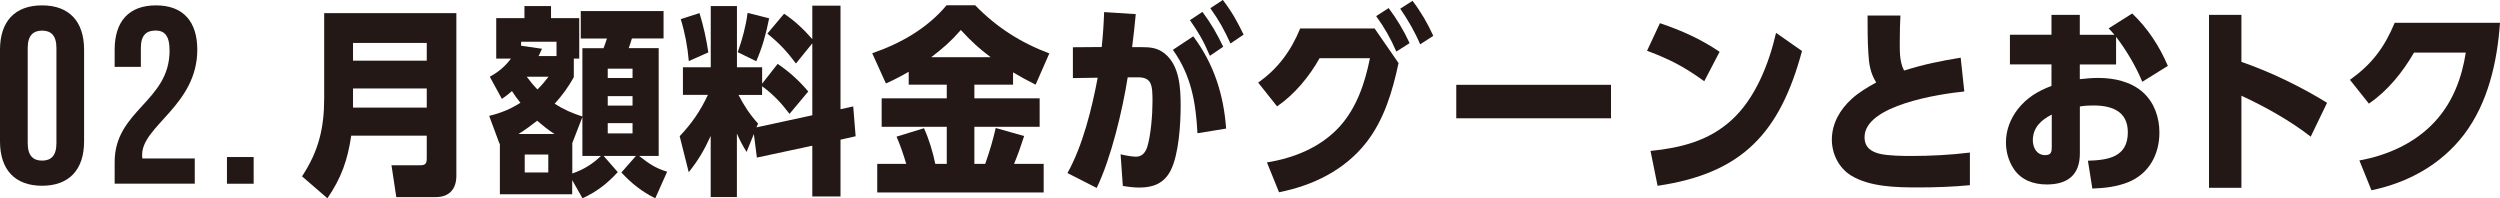
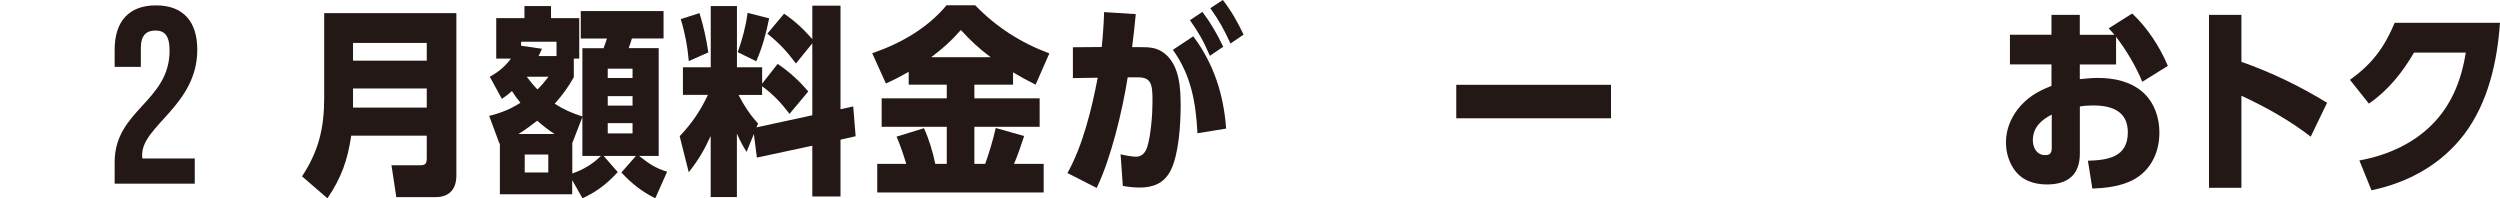
<svg xmlns="http://www.w3.org/2000/svg" id="_レイヤー_2" data-name="レイヤー 2" viewBox="0 0 446.57 35.42">
  <defs>
    <style>
      .cls-1 {
        isolation: isolate;
      }

      .cls-2 {
        fill: #231815;
      }
    </style>
  </defs>
  <g id="mainvisual">
    <g>
      <g id="_01.ピカラならネット環境が快適に_" data-name=" 01.ピカラならネット環境が快適に " class="cls-1">
        <g class="cls-1">
          <path class="cls-2" d="M62.74,24.23c-.65,4.39-1.76,7.52-4.25,11.19l-4.54-3.92c2.99-4.54,3.96-8.64,3.96-14.04V2.34h23.61v29.05c0,2.38-1.26,3.82-3.71,3.82h-7.02l-.86-5.69h5.15c1.01,0,1.15-.4,1.15-1.33v-3.96h-13.5ZM76.23,7.67h-13.17v3.17h13.17v-3.17ZM76.23,15.8h-13.17v3.42h13.17v-3.42Z" />
          <path class="cls-2" d="M104.03,20.81v-12.2h3.78c.29-.72.36-1.04.61-1.73h-4.68V1.98h14.79v4.89h-5.65c-.18.58-.36,1.15-.58,1.73h5.36v19.26h-3.49c1.69,1.33,2.92,2.2,5,2.81l-2.12,4.75c-2.41-1.19-4.25-2.66-6.05-4.61l2.59-2.95h-5.76l2.52,2.88c-1.91,2.09-3.74,3.49-6.3,4.68l-1.84-3.24v2.52h-12.92v-9.07l-.07.04-1.84-4.97c2.05-.5,3.78-1.19,5.58-2.34-.58-.72-1.01-1.3-1.51-2.09-.61.54-1.12.94-1.8,1.4l-2.16-3.96c1.55-.86,2.74-1.84,3.78-3.24h-2.63V3.24h5.04V1.08h4.75v2.16h5.04v7.23h-.97v3.31c-.97,1.76-2.09,3.28-3.42,4.75,1.62,1.04,3.13,1.69,4.93,2.27ZM99.06,23.94c-1.19-.76-2.05-1.48-3.1-2.38-1.08.83-2.16,1.66-3.35,2.38h6.44ZM99.42,7.45h-6.34v.72l3.74.54c-.22.43-.4.86-.61,1.3h3.2v-2.56ZM97.94,27.61h-4.21v3.2h4.21v-3.2ZM94.09,13.71c.65.86,1.15,1.48,1.91,2.27.68-.65,1.4-1.51,1.98-2.27h-3.89ZM104.03,27.86v-6.95l-1.8,4.64v5.44c1.98-.68,3.64-1.69,5.11-3.13h-3.31ZM112.99,12.27h-4.43v1.66h4.43v-1.66ZM112.99,17.17h-4.43v1.69h4.43v-1.69ZM108.56,21.99v1.84h4.43v-1.84h-4.43Z" />
          <path class="cls-2" d="M135.42,22.07l-.29.68,9.97-2.16V7.74l-2.92,3.6c-1.62-2.16-3.02-3.67-5.11-5.33l2.99-3.56c1.94,1.3,3.49,2.77,5.04,4.54V1.01h5.04v18.5l2.27-.5.43,5.33-2.7.61v10.15h-5.04v-9.07l-9.9,2.12-.54-4.21-1.3,3.2c-.72-1.15-1.19-2.05-1.73-3.28v11.34h-4.68v-10.91c-1.22,2.63-2.12,4.18-3.92,6.48l-1.62-6.44c2.16-2.27,3.71-4.54,5.04-7.38h-4.46v-4.93h4.97V1.08h4.68v10.94h4.5v2.92l2.77-3.53c2.16,1.48,3.78,2.95,5.47,4.93l-3.35,4c-1.44-1.91-2.95-3.53-4.9-4.93v1.55h-4.21c1.01,1.94,2.02,3.49,3.49,5.11ZM126.53,9.36l-3.49,1.55c-.22-2.56-.68-5.04-1.44-7.49l3.35-1.08c.72,2.34,1.22,4.61,1.58,7.02ZM135.09,10.94l-3.31-1.62c.83-2.34,1.44-4.57,1.76-7.02l3.85.97c-.54,2.74-1.19,5.11-2.3,7.67Z" />
          <path class="cls-2" d="M174.05,17.57h11.66v5.08h-11.66v6.62h1.94c.76-2.2,1.37-4.14,1.87-6.41l5.08,1.44c-.54,1.69-1.12,3.35-1.8,4.97h5.29v5.11h-29.73v-5.11h5.18c-.5-1.66-1.04-3.28-1.73-4.86l4.9-1.51c.9,1.98,1.58,4.25,2.02,6.37h2.05v-6.62h-11.63v-5.08h11.63v-2.45h-6.8v-2.3c-1.37.79-2.63,1.44-4.07,2.09l-2.45-5.4c5.04-1.73,9.83-4.43,13.28-8.57h5.11c3.78,3.89,8.13,6.69,13.25,8.6l-2.45,5.58c-1.37-.68-2.7-1.4-4.03-2.2v2.2h-6.91v2.45ZM171.63,5.36c-1.76,2.02-3.17,3.24-5.29,4.86h10.62c-2.16-1.62-3.49-2.88-5.33-4.86Z" />
          <path class="cls-2" d="M197.23,2.16l5.65.36c-.18,1.98-.4,3.92-.65,5.9h1.51c1.69,0,2.95.07,4.32,1.15,2.66,2.16,2.84,6.19,2.84,9.36s-.32,8.67-1.8,11.55c-1.15,2.23-3.06,3.02-5.51,3.02-1.01,0-2.02-.11-3.02-.29l-.4-5.65c.68.18,2.05.43,2.74.43,1.12,0,1.69-.76,2.02-1.73.65-2.09.94-5.83.94-8.06,0-3.06-.11-4.43-2.74-4.39h-1.69c-.94,5.94-2.95,14.4-5.54,19.76l-5.22-2.66c2.74-4.9,4.36-11.52,5.4-17.03l-4.43.07v-5.51l5.15-.04c.22-2.09.36-4.14.43-6.26ZM219.01,22.97l-5.11.83c-.29-5.51-1.12-10.33-4.39-14.9l3.64-2.41c3.67,4.9,5.44,10.4,5.87,16.49ZM218.5,8.35l-2.38,1.62c-1.19-2.74-1.87-3.92-3.56-6.37l2.23-1.48c1.55,2.09,2.59,3.89,3.71,6.23ZM222.14,6.19l-2.34,1.58c-1.15-2.48-1.98-4.03-3.6-6.3l2.23-1.48c1.62,2.12,2.56,3.82,3.71,6.19Z" />
-           <path class="cls-2" d="M232.26,5.08h13.28l4.28,6.19c-1.08,5.04-2.56,10.08-5.76,14.18-3.85,4.93-9.54,7.7-15.59,8.89l-2.16-5.33c4.82-.76,9.61-2.7,12.96-6.37,3.06-3.35,4.57-7.85,5.44-12.24h-9c-1.8,3.24-4.5,6.51-7.59,8.6l-3.38-4.25c3.53-2.45,5.9-5.72,7.52-9.68ZM251.8,7.7l-2.38,1.51c-.97-2.27-2.16-4.36-3.6-6.33l2.23-1.44c1.48,1.98,2.7,4,3.74,6.26ZM256.02,6.41l-2.34,1.51c-.94-2.23-2.2-4.39-3.56-6.37l2.2-1.4c1.48,1.94,2.7,4.03,3.71,6.26Z" />
          <path class="cls-2" d="M287.77,15.15v5.98h-27.64v-5.98h27.64Z" />
-           <path class="cls-2" d="M307.17,9.25l-2.74,5.26c-3.6-2.59-6.08-3.89-10.22-5.44l2.3-4.93c3.92,1.33,7.24,2.81,10.66,5.11ZM296.09,33.19l-1.26-6.23c5.36-.54,10.33-1.76,14.43-5.47,4.28-3.85,6.73-10.11,7.99-15.62l4.64,3.24c-3.92,14.51-10.55,21.85-25.81,24.08Z" />
-           <path class="cls-2" d="M350.23,10.29l.65,6.05c-4.28.43-17.82,2.41-17.82,8.17,0,1.8,1.19,2.63,2.84,2.99,1.44.32,3.92.36,5.47.36,3.42,0,7.09-.18,10.51-.61v5.83c-3.06.29-6.16.4-9.22.4-3.89,0-8.67-.07-12.06-2.16-2.16-1.37-3.38-3.85-3.38-6.37,0-2.88,1.44-5.36,3.53-7.27,1.3-1.19,2.84-2.09,4.39-2.95-1.04-1.66-1.3-3.31-1.4-5.22-.14-2.23-.14-4.5-.14-6.73h5.87c-.07,1.33-.11,2.7-.11,4.03,0,1.91-.14,4.1.76,5.79,3.6-1.12,6.41-1.69,10.12-2.3Z" />
          <path class="cls-2" d="M366.43,2.66h5.08v3.56h6.19c-.32-.4-.68-.79-1.04-1.15l4.21-2.66c2.74,2.59,4.89,5.87,6.37,9.36l-4.57,2.84c-1.12-2.74-2.88-5.69-4.68-8.03v4.93h-6.48v2.63c1.08-.11,2.16-.22,3.24-.22,2.84,0,5.83.61,8.03,2.56,2.05,1.84,2.95,4.5,2.95,7.2,0,3.89-1.84,7.34-5.54,8.85-2.05.83-4.28,1.08-6.44,1.15l-.79-4.97c3.56-.11,7.13-.61,7.13-5.08,0-3.78-2.88-4.79-6.16-4.79-.83,0-1.58.04-2.41.18v8.42c0,3.82-2.2,5.51-5.9,5.51-2.38,0-4.64-.79-5.97-2.88-.9-1.4-1.33-2.99-1.33-4.64,0-2.2.79-4.21,2.12-5.94,1.62-2.05,3.6-3.24,6.01-4.14v-3.85h-7.42v-5.29h7.42v-3.56ZM363.12,25.12c.04,1.33.72,2.59,2.23,2.59,1.12,0,1.15-.72,1.15-1.44v-5.8c-1.91.97-3.38,2.3-3.38,4.64Z" />
          <path class="cls-2" d="M415.68,18.36l-2.92,6.05c-3.71-2.88-8.1-5.33-12.38-7.31v16.45h-5.79V2.66h5.79v8.39c5.29,1.84,10.55,4.39,15.3,7.31Z" />
          <path class="cls-2" d="M427.74,4.07h18.83c-.5,7.02-2.12,14.29-6.44,19.98-4.1,5.36-9.97,8.57-16.52,9.94l-2.16-5.33c5.04-.9,10.01-3.13,13.5-6.95,3.17-3.42,4.79-7.74,5.51-12.31h-9.25c-2.05,3.53-4.68,6.8-8.06,9.11l-3.38-4.25c3.92-2.81,6.12-5.72,7.99-10.19Z" />
        </g>
      </g>
      <g>
-         <path class="cls-2" d="M0,8.88C0,3.84,2.65.96,7.51.96s7.51,2.88,7.51,7.92v16.38c0,5.04-2.66,7.92-7.51,7.92S0,30.3,0,25.26V8.88ZM4.95,25.58c0,2.25.99,3.11,2.57,3.11s2.56-.86,2.56-3.11V8.57c0-2.25-.99-3.1-2.56-3.1s-2.57.85-2.57,3.1v17.01Z" />
        <path class="cls-2" d="M27.72,5.46c-1.57,0-2.56.85-2.56,3.1v3.38h-4.68v-3.06c0-5.04,2.52-7.92,7.38-7.92s7.38,2.88,7.38,7.92c0,9.9-9.85,13.59-9.85,18.76,0,.22,0,.45.04.67h9.36v4.5h-14.31v-3.87c0-9.27,9.81-10.8,9.81-19.89,0-2.83-.99-3.6-2.57-3.6Z" />
-         <path class="cls-2" d="M45.31,28.05v4.77h-4.77v-4.77h4.77Z" />
      </g>
    </g>
  </g>
</svg>